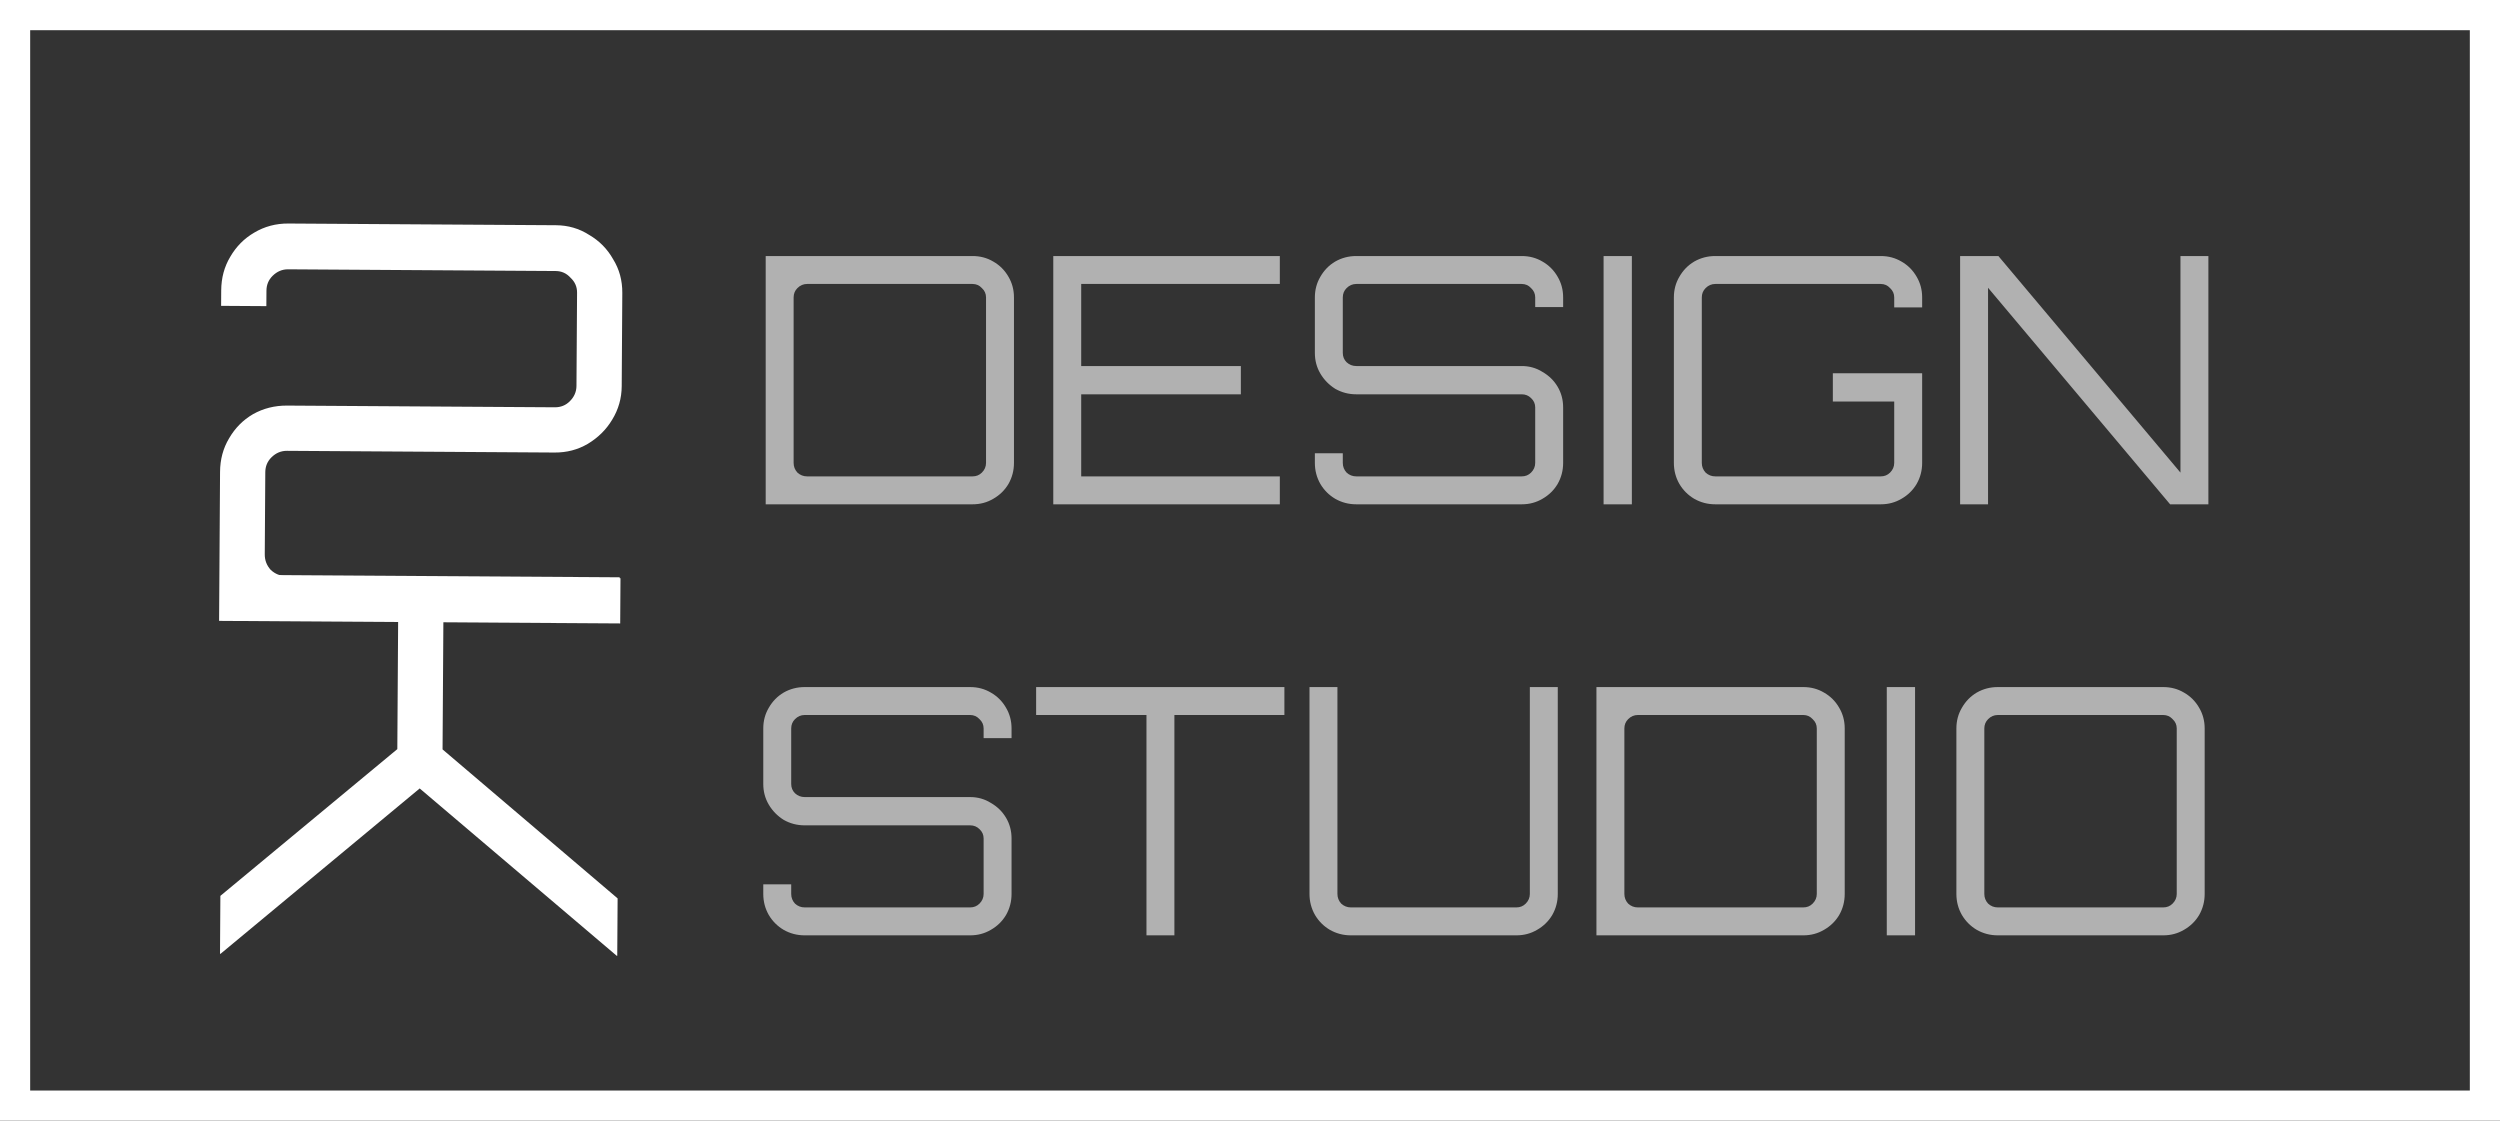
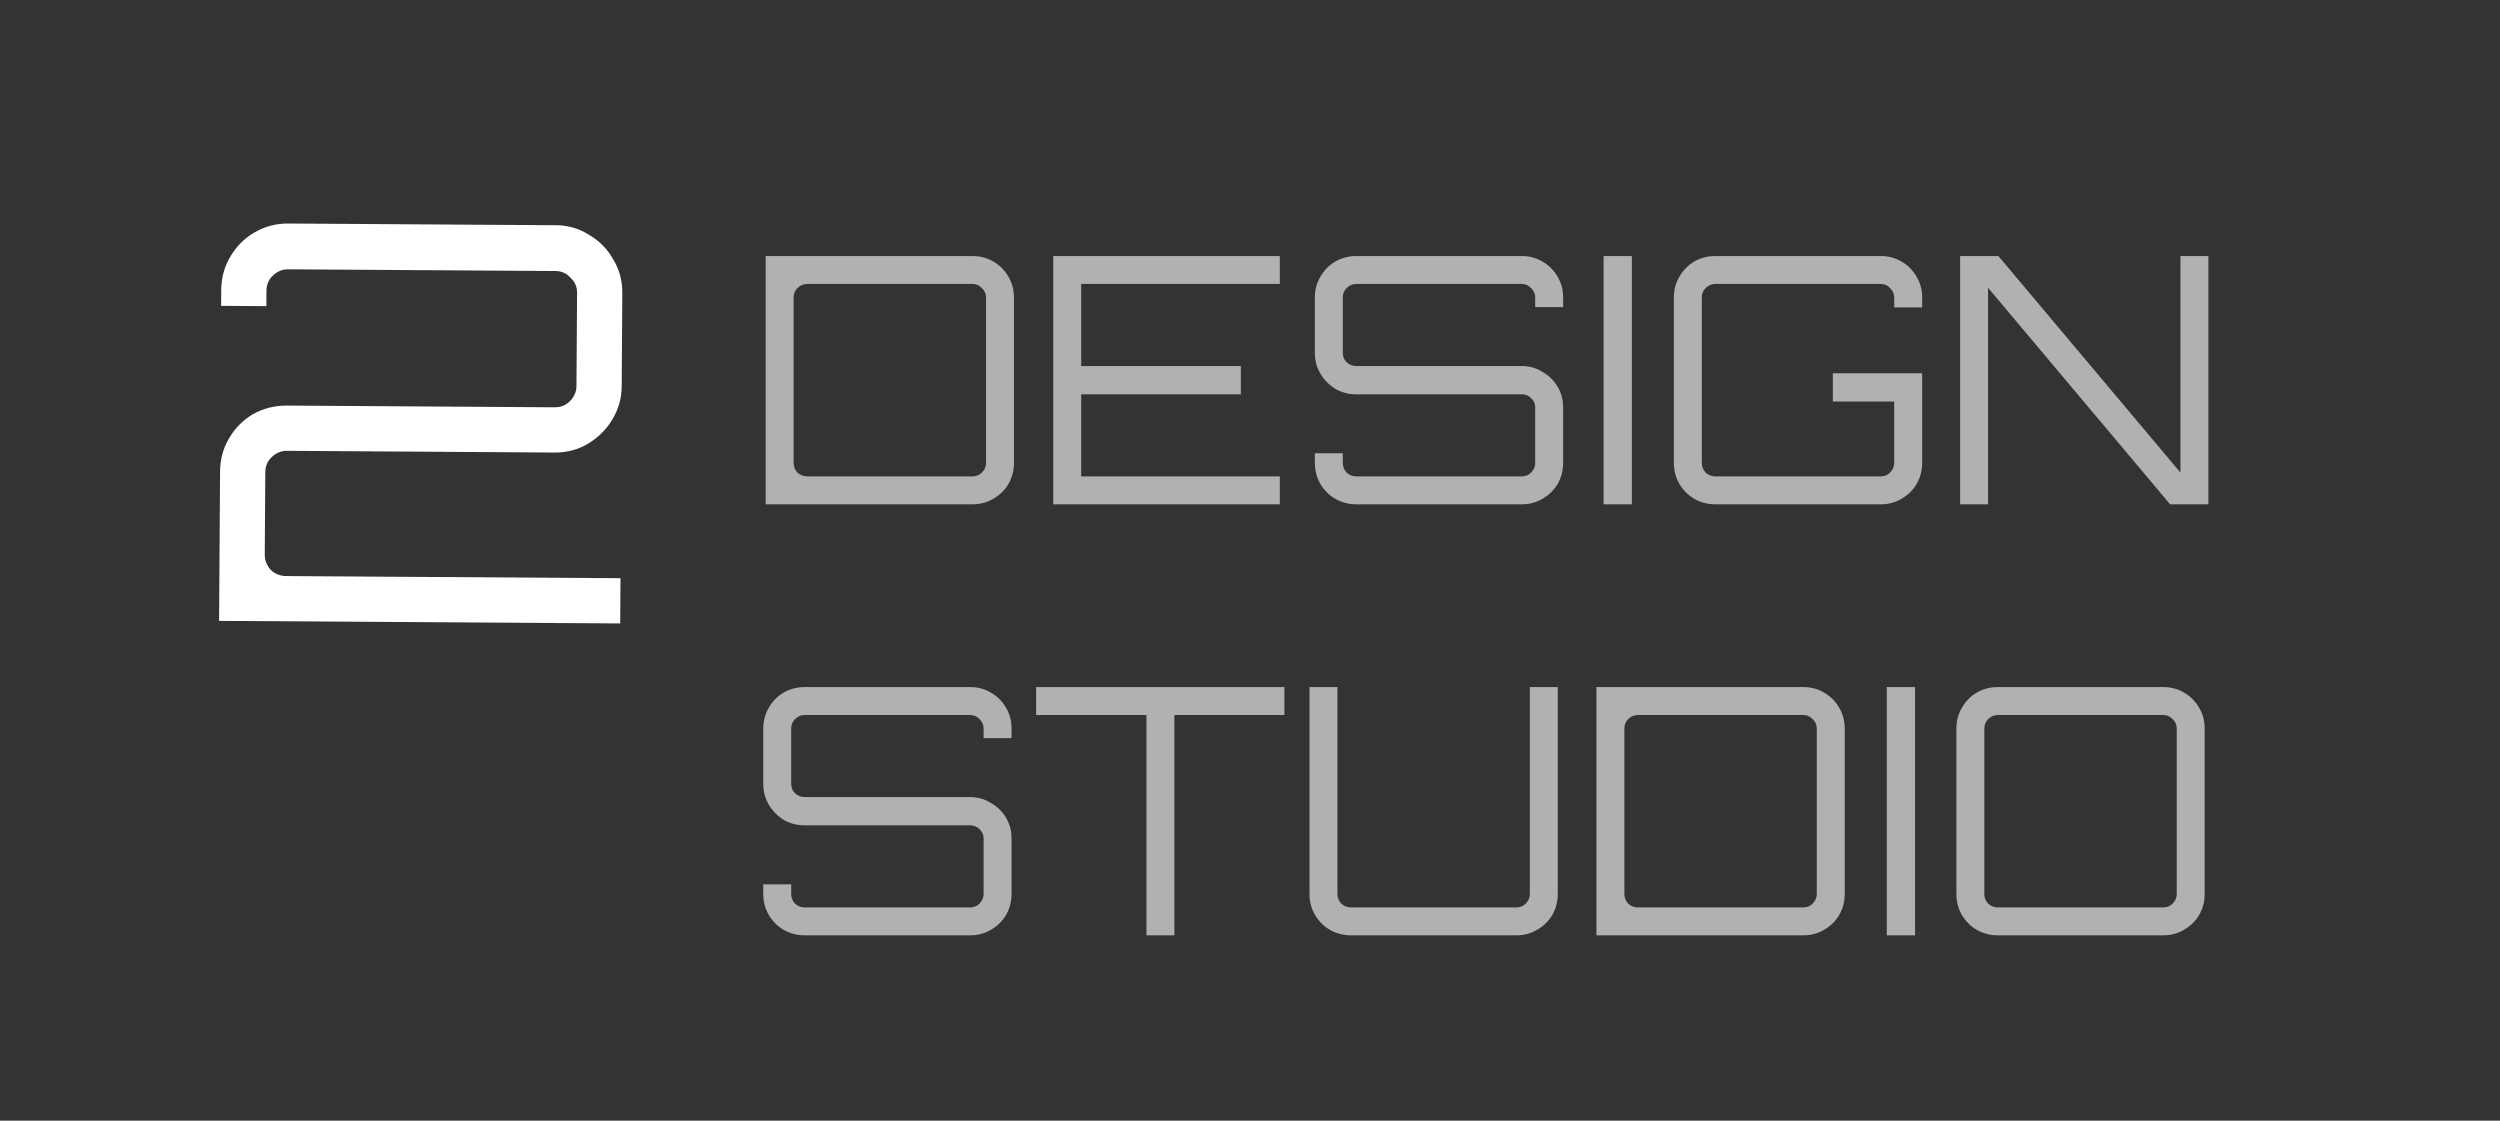
<svg xmlns="http://www.w3.org/2000/svg" width="580" height="260" viewBox="0 0 580 260" fill="none">
  <rect x="0" y="0" width="580" height="260" fill="#333333" stroke="none" />
-   <rect x="3.5" y="3.5" width="573" height="253" stroke="white" stroke-width="7" />
-   <path d="M51.603 133.345L143.762 133.933L143.695 144.429L102.864 144.168L102.674 173.863L143.286 208.427L143.201 221.739L143.073 221.738L97.368 182.918L51.17 221.28L51.042 221.279L51.128 207.839L92.178 173.796L92.368 144.101L51.537 143.84L51.603 133.345Z" fill="white" />
  <path d="M50.831 144.044L51.052 109.485C51.071 106.583 51.77 103.985 53.15 101.69C54.53 99.309 56.377 97.444 58.69 96.093C61.088 94.743 63.737 94.077 66.639 94.096L128.717 94.492C130.083 94.501 131.238 94.039 132.182 93.106C133.213 92.089 133.732 90.897 133.741 89.532L133.879 67.9C133.888 66.535 133.383 65.38 132.365 64.435C131.433 63.405 130.284 62.885 128.919 62.877L66.84 62.48C65.475 62.472 64.277 62.976 63.247 63.993C62.302 64.926 61.825 66.075 61.817 67.44L61.794 71.024L51.298 70.957L51.321 67.374C51.339 64.472 52.039 61.874 53.419 59.579C54.799 57.198 56.646 55.333 58.958 53.982C61.357 52.547 64.007 51.838 66.908 51.857L128.987 52.253C131.803 52.271 134.358 53.012 136.653 54.478C139.033 55.858 140.899 57.748 142.249 60.146C143.685 62.459 144.393 65.066 144.375 67.967L144.237 89.599C144.219 92.415 143.477 95.013 142.011 97.393C140.631 99.688 138.742 101.553 136.343 102.989C134.031 104.339 131.466 105.006 128.65 104.988L66.572 104.592C65.206 104.583 64.008 105.087 62.978 106.105C62.033 107.037 61.557 108.186 61.548 109.552L61.426 128.623C61.417 129.989 61.879 131.186 62.811 132.216C63.829 133.161 65.021 133.638 66.386 133.647L143.953 134.142L143.886 144.638L50.831 144.044Z" fill="white" />
  <path d="M177.64 117V59.4H225.64C227.4 59.4 229 59.827 230.44 60.68C231.933 61.533 233.107 62.707 233.96 64.2C234.813 65.64 235.24 67.24 235.24 69V107.4C235.24 109.16 234.813 110.787 233.96 112.28C233.107 113.72 231.933 114.867 230.44 115.72C229 116.573 227.4 117 225.64 117H177.64ZM187.24 110.52H225.64C226.493 110.52 227.213 110.227 227.8 109.64C228.44 109 228.76 108.253 228.76 107.4V69C228.76 68.147 228.44 67.427 227.8 66.84C227.213 66.2 226.493 65.88 225.64 65.88H187.24C186.387 65.88 185.64 66.2 185 66.84C184.413 67.427 184.12 68.147 184.12 69V107.4C184.12 108.253 184.413 109 185 109.64C185.64 110.227 186.387 110.52 187.24 110.52ZM244.359 117V59.4H296.919V65.88H250.839V84.92H287.879V91.48H250.839V110.52H296.919V117H244.359ZM314.649 117C312.889 117 311.262 116.573 309.769 115.72C308.329 114.867 307.182 113.72 306.329 112.28C305.475 110.787 305.049 109.16 305.049 107.4V105.16H311.529V107.4C311.529 108.253 311.822 109 312.409 109.64C313.049 110.227 313.795 110.52 314.649 110.52H353.049C353.902 110.52 354.622 110.227 355.209 109.64C355.849 109 356.169 108.253 356.169 107.4V94.52C356.169 93.667 355.849 92.947 355.209 92.36C354.622 91.773 353.902 91.48 353.049 91.48H314.649C312.889 91.48 311.262 91.053 309.769 90.2C308.329 89.293 307.182 88.12 306.329 86.68C305.475 85.24 305.049 83.64 305.049 81.88V69C305.049 67.24 305.475 65.64 306.329 64.2C307.182 62.707 308.329 61.533 309.769 60.68C311.262 59.827 312.889 59.4 314.649 59.4H353.049C354.809 59.4 356.409 59.827 357.849 60.68C359.342 61.533 360.515 62.707 361.369 64.2C362.222 65.64 362.649 67.24 362.649 69V71.24H356.169V69C356.169 68.147 355.849 67.427 355.209 66.84C354.622 66.2 353.902 65.88 353.049 65.88H314.649C313.795 65.88 313.049 66.2 312.409 66.84C311.822 67.427 311.529 68.147 311.529 69V81.88C311.529 82.733 311.822 83.453 312.409 84.04C313.049 84.627 313.795 84.92 314.649 84.92H353.049C354.809 84.92 356.409 85.373 357.849 86.28C359.342 87.133 360.515 88.28 361.369 89.72C362.222 91.16 362.649 92.76 362.649 94.52V107.4C362.649 109.16 362.222 110.787 361.369 112.28C360.515 113.72 359.342 114.867 357.849 115.72C356.409 116.573 354.809 117 353.049 117H314.649ZM372.03 117V59.4H378.59V117H372.03ZM397.939 117C396.179 117 394.553 116.573 393.059 115.72C391.619 114.867 390.473 113.72 389.619 112.28C388.766 110.787 388.339 109.16 388.339 107.4V69C388.339 67.24 388.766 65.64 389.619 64.2C390.473 62.707 391.619 61.533 393.059 60.68C394.553 59.827 396.179 59.4 397.939 59.4H436.339C438.099 59.4 439.699 59.827 441.139 60.68C442.633 61.533 443.806 62.707 444.659 64.2C445.513 65.64 445.939 67.24 445.939 69V71.32H439.459V69C439.459 68.147 439.139 67.427 438.499 66.84C437.913 66.2 437.193 65.88 436.339 65.88H397.939C397.086 65.88 396.339 66.2 395.699 66.84C395.113 67.427 394.819 68.147 394.819 69V107.4C394.819 108.253 395.113 109 395.699 109.64C396.339 110.227 397.086 110.52 397.939 110.52H436.339C437.193 110.52 437.913 110.227 438.499 109.64C439.139 109 439.459 108.253 439.459 107.4V93.16H425.219V86.6H445.939V107.4C445.939 109.16 445.513 110.787 444.659 112.28C443.806 113.72 442.633 114.867 441.139 115.72C439.699 116.573 438.099 117 436.339 117H397.939ZM454.746 117V59.4H463.626L505.866 109.64V59.4H512.346V117H503.466L461.226 66.76V117H454.746ZM186.68 217C184.92 217 183.293 216.573 181.8 215.72C180.36 214.867 179.213 213.72 178.36 212.28C177.507 210.787 177.08 209.16 177.08 207.4V205.16H183.56V207.4C183.56 208.253 183.853 209 184.44 209.64C185.08 210.227 185.827 210.52 186.68 210.52H225.08C225.933 210.52 226.653 210.227 227.24 209.64C227.88 209 228.2 208.253 228.2 207.4V194.52C228.2 193.667 227.88 192.947 227.24 192.36C226.653 191.773 225.933 191.48 225.08 191.48H186.68C184.92 191.48 183.293 191.053 181.8 190.2C180.36 189.293 179.213 188.12 178.36 186.68C177.507 185.24 177.08 183.64 177.08 181.88V169C177.08 167.24 177.507 165.64 178.36 164.2C179.213 162.707 180.36 161.533 181.8 160.68C183.293 159.827 184.92 159.4 186.68 159.4H225.08C226.84 159.4 228.44 159.827 229.88 160.68C231.373 161.533 232.547 162.707 233.4 164.2C234.253 165.64 234.68 167.24 234.68 169V171.24H228.2V169C228.2 168.147 227.88 167.427 227.24 166.84C226.653 166.2 225.933 165.88 225.08 165.88H186.68C185.827 165.88 185.08 166.2 184.44 166.84C183.853 167.427 183.56 168.147 183.56 169V181.88C183.56 182.733 183.853 183.453 184.44 184.04C185.08 184.627 185.827 184.92 186.68 184.92H225.08C226.84 184.92 228.44 185.373 229.88 186.28C231.373 187.133 232.547 188.28 233.4 189.72C234.253 191.16 234.68 192.76 234.68 194.52V207.4C234.68 209.16 234.253 210.787 233.4 212.28C232.547 213.72 231.373 214.867 229.88 215.72C228.44 216.573 226.84 217 225.08 217H186.68ZM265.981 217V165.88H240.381V159.4H297.981V165.88H272.461V217H265.981ZM313.404 217C311.644 217 310.018 216.573 308.524 215.72C307.084 214.867 305.938 213.72 305.084 212.28C304.231 210.787 303.804 209.16 303.804 207.4V159.4H310.284V207.4C310.284 208.253 310.578 209 311.164 209.64C311.804 210.227 312.551 210.52 313.404 210.52H351.804C352.658 210.52 353.378 210.227 353.964 209.64C354.604 209 354.924 208.253 354.924 207.4V159.4H361.404V207.4C361.404 209.16 360.978 210.787 360.124 212.28C359.271 213.72 358.098 214.867 356.604 215.72C355.164 216.573 353.564 217 351.804 217H313.404ZM370.374 217V159.4H418.374C420.134 159.4 421.734 159.827 423.174 160.68C424.668 161.533 425.841 162.707 426.694 164.2C427.548 165.64 427.974 167.24 427.974 169V207.4C427.974 209.16 427.548 210.787 426.694 212.28C425.841 213.72 424.668 214.867 423.174 215.72C421.734 216.573 420.134 217 418.374 217H370.374ZM379.974 210.52H418.374C419.228 210.52 419.948 210.227 420.534 209.64C421.174 209 421.494 208.253 421.494 207.4V169C421.494 168.147 421.174 167.427 420.534 166.84C419.948 166.2 419.228 165.88 418.374 165.88H379.974C379.121 165.88 378.374 166.2 377.734 166.84C377.148 167.427 376.854 168.147 376.854 169V207.4C376.854 208.253 377.148 209 377.734 209.64C378.374 210.227 379.121 210.52 379.974 210.52ZM437.733 217V159.4H444.293V217H437.733ZM463.483 217C461.723 217 460.096 216.573 458.603 215.72C457.163 214.867 456.016 213.72 455.163 212.28C454.309 210.787 453.883 209.16 453.883 207.4V169C453.883 167.24 454.309 165.64 455.163 164.2C456.016 162.707 457.163 161.533 458.603 160.68C460.096 159.827 461.723 159.4 463.483 159.4H501.883C503.643 159.4 505.243 159.827 506.683 160.68C508.176 161.533 509.349 162.707 510.203 164.2C511.056 165.64 511.483 167.24 511.483 169V207.4C511.483 209.16 511.056 210.787 510.203 212.28C509.349 213.72 508.176 214.867 506.683 215.72C505.243 216.573 503.643 217 501.883 217H463.483ZM463.483 210.52H501.883C502.736 210.52 503.456 210.227 504.043 209.64C504.683 209 505.003 208.253 505.003 207.4V169C505.003 168.147 504.683 167.427 504.043 166.84C503.456 166.2 502.736 165.88 501.883 165.88H463.483C462.629 165.88 461.883 166.2 461.243 166.84C460.656 167.427 460.363 168.147 460.363 169V207.4C460.363 208.253 460.656 209 461.243 209.64C461.883 210.227 462.629 210.52 463.483 210.52Z" fill="#B1B1B1" />
</svg>